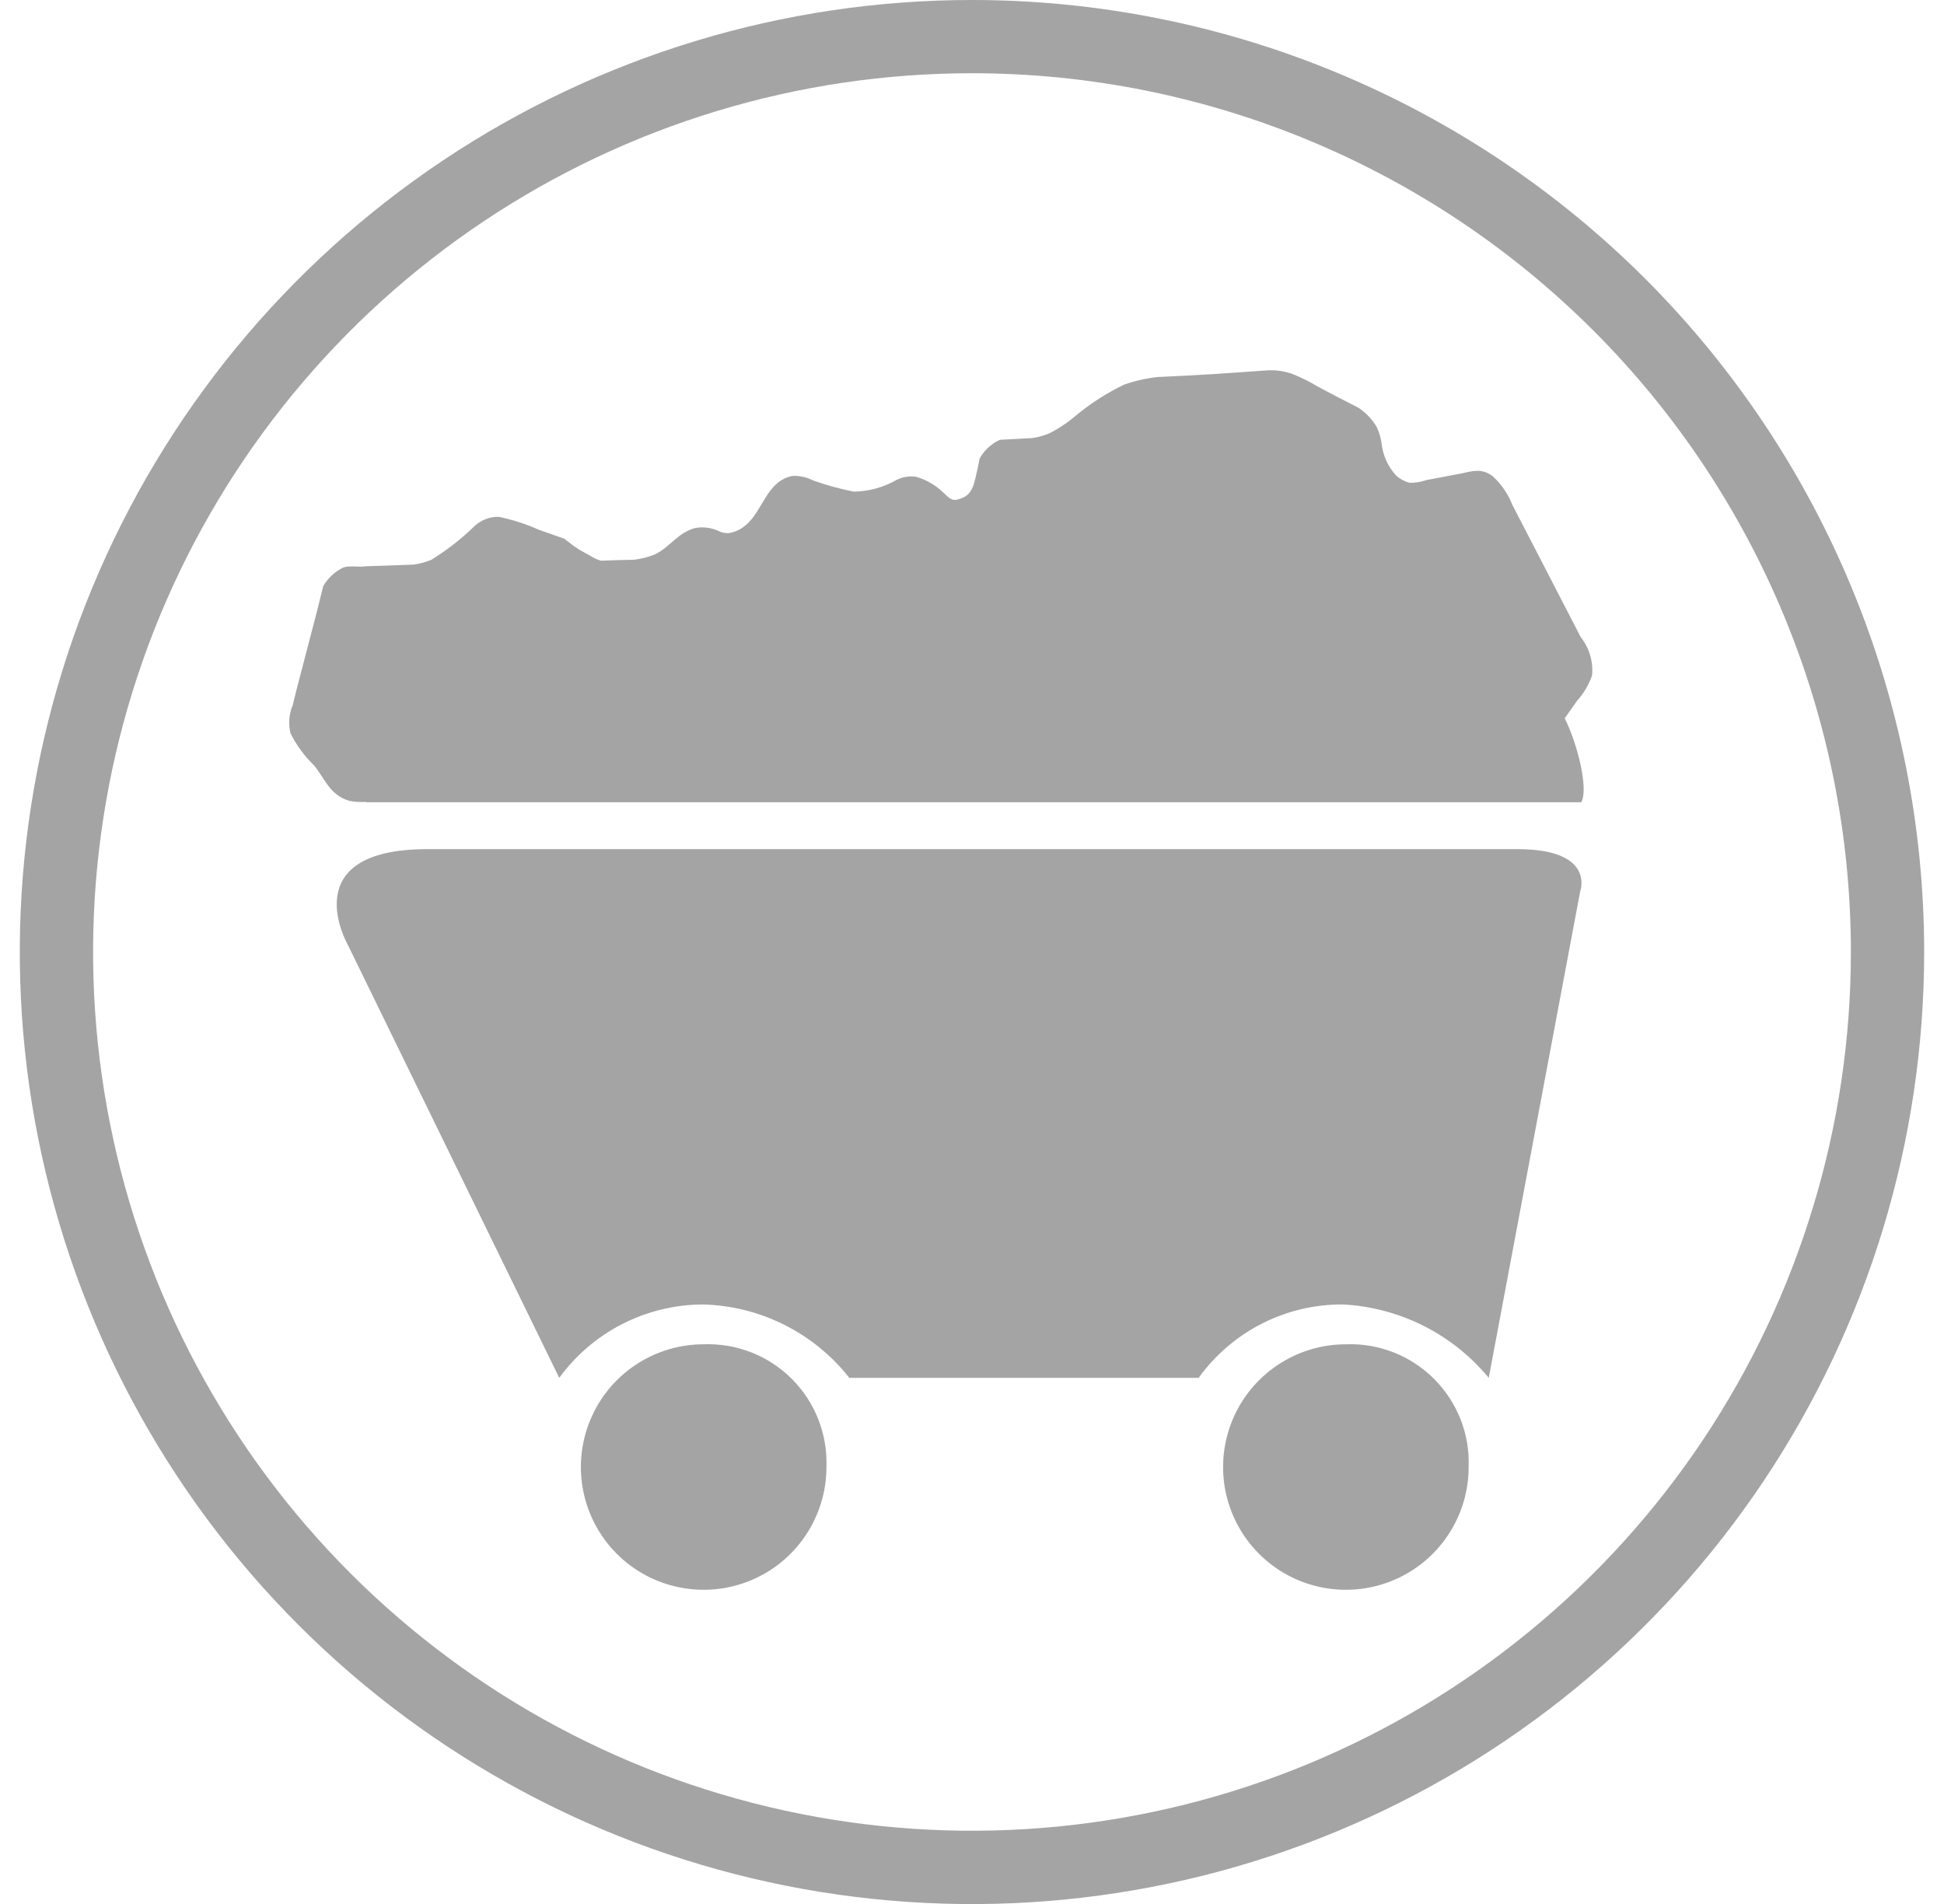
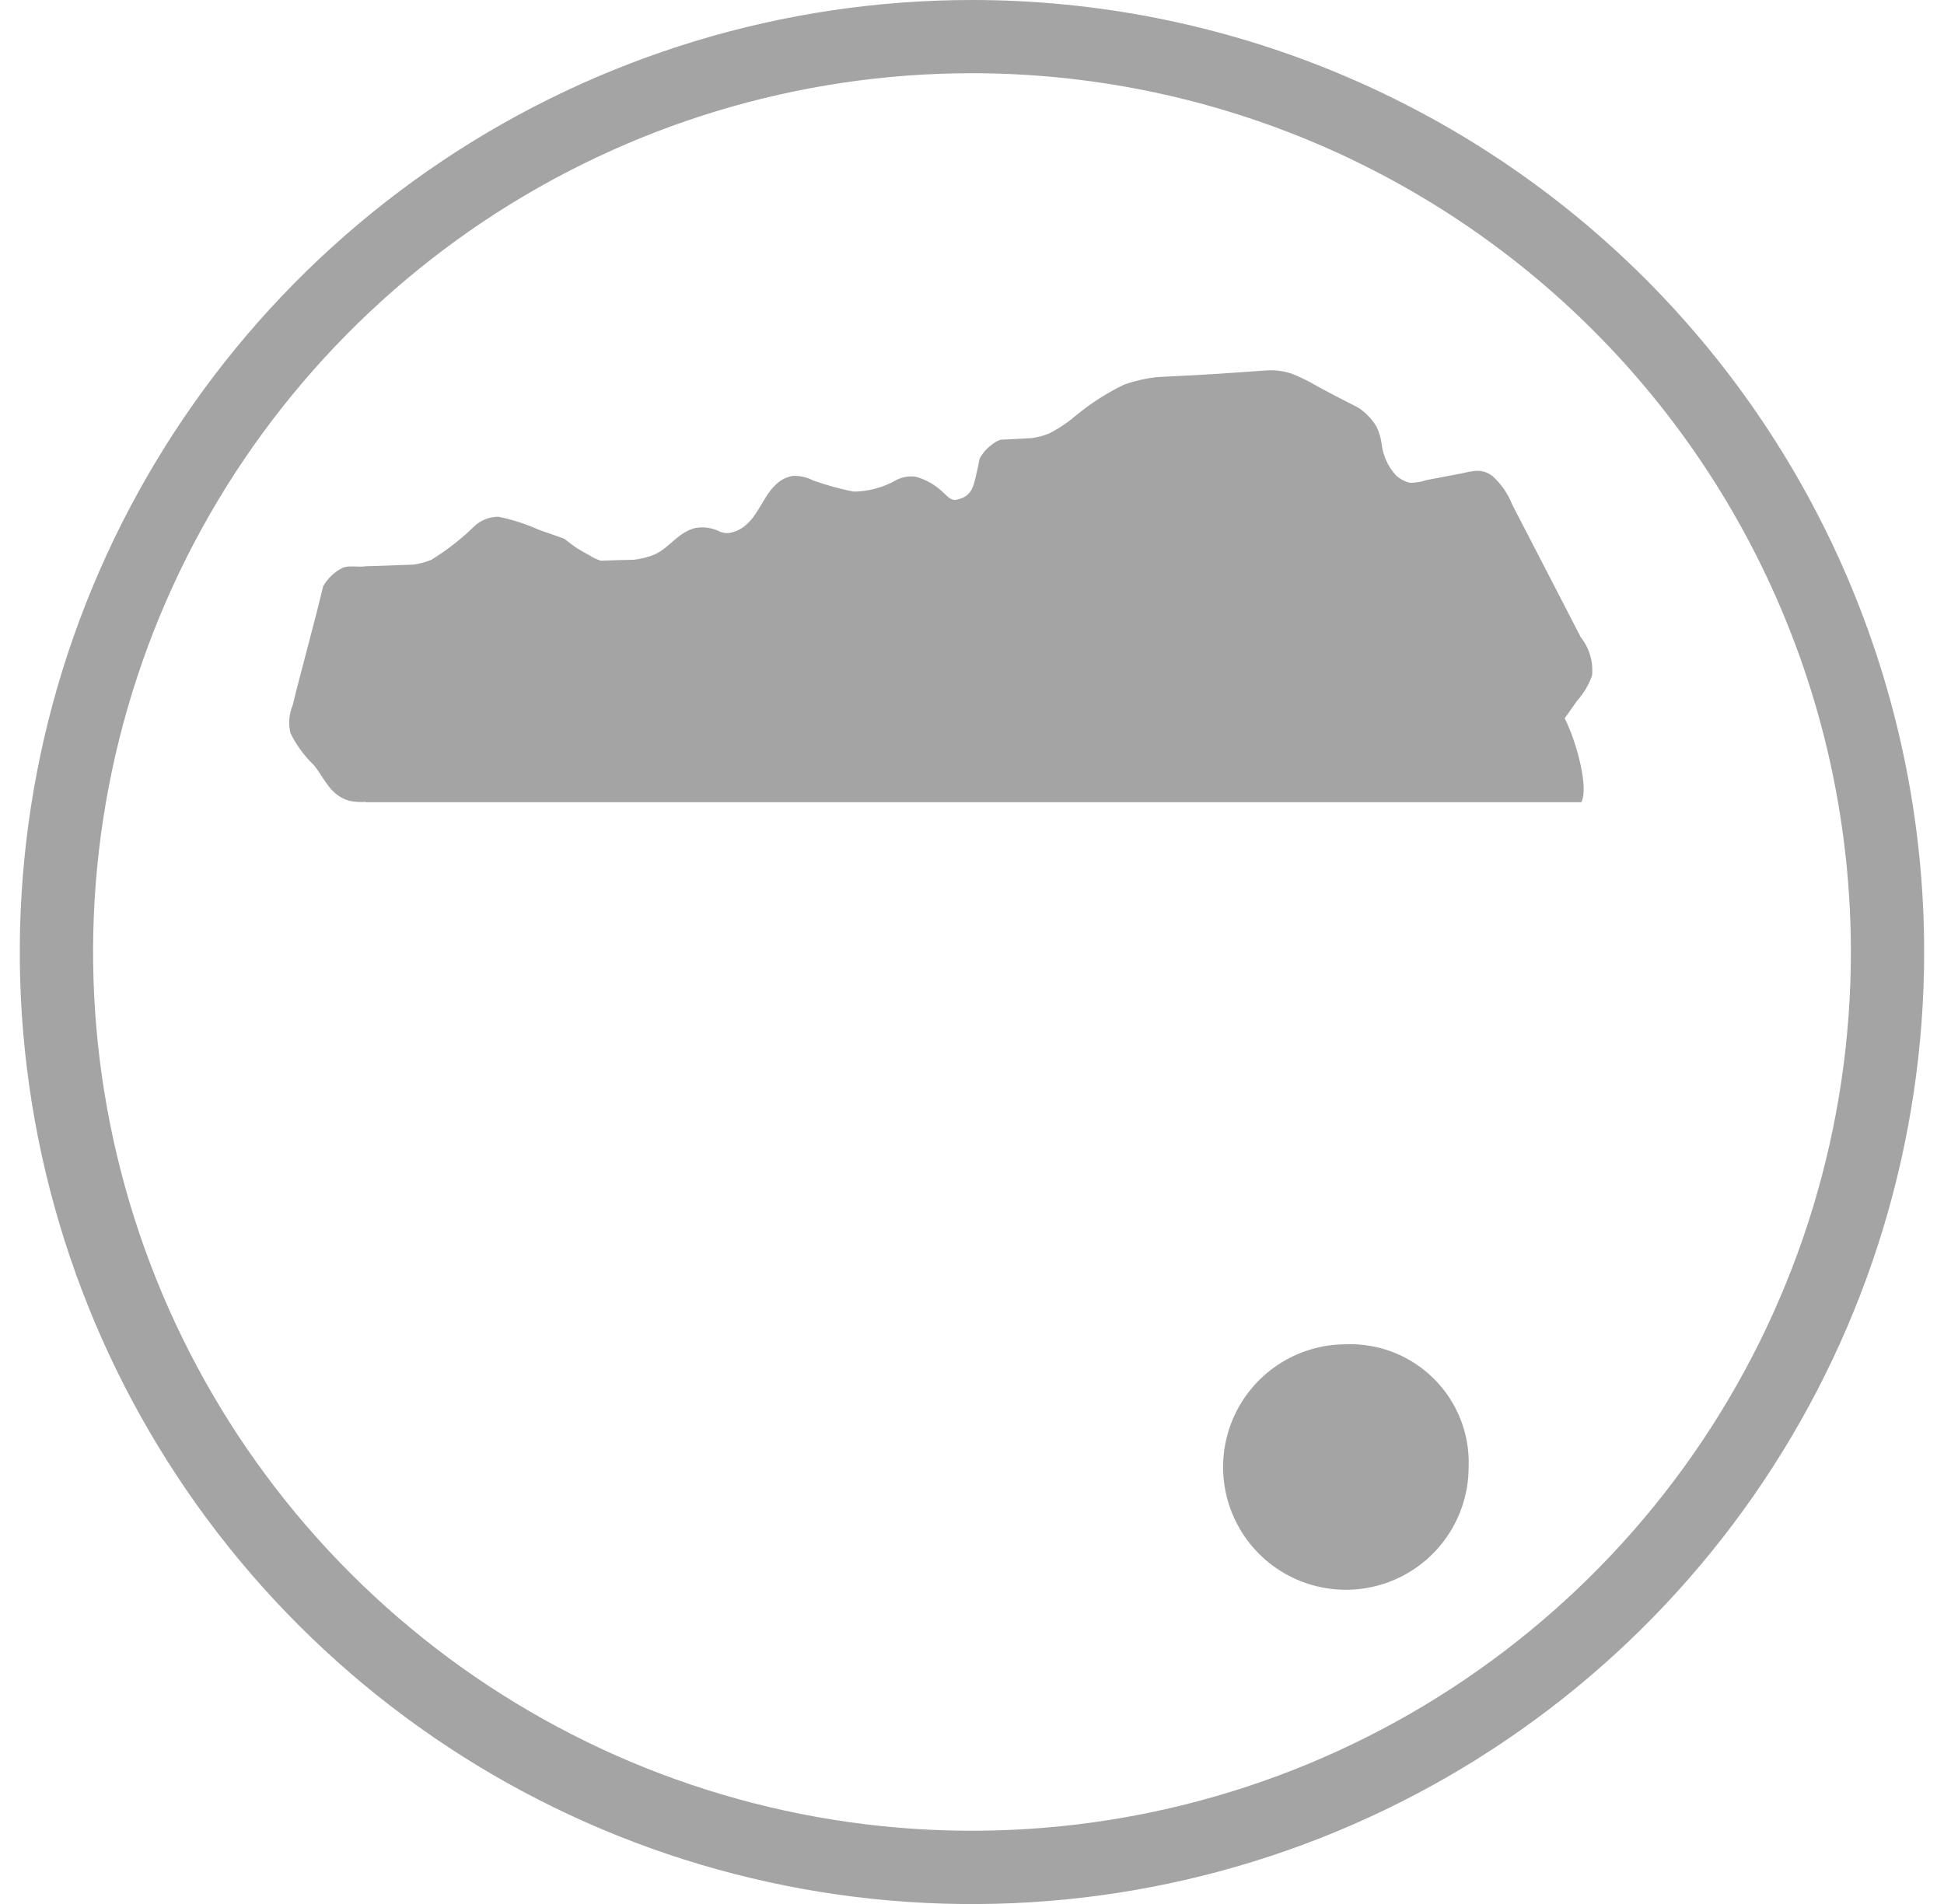
<svg xmlns="http://www.w3.org/2000/svg" width="49" height="48" viewBox="0 0 49 48" fill="none">
  <g clip-path="url(#clip0_2289_8690)">
    <path d="M48.5 24.001C48.5 28.748 47.092 33.388 44.455 37.335C41.818 41.282 38.069 44.359 33.684 46.175C29.299 47.992 24.473 48.467 19.817 47.541C15.162 46.615 10.885 44.329 7.529 40.972C4.172 37.616 1.886 33.339 0.96 28.683C0.034 24.028 0.509 19.202 2.326 14.816C4.142 10.431 7.219 6.682 11.165 4.045C15.112 1.408 19.753 4.56408e-08 24.499 4.56408e-08C27.651 -0 30.772 0.62 33.684 1.827C36.596 3.033 39.242 4.801 41.471 7.029C43.699 9.258 45.467 11.904 46.673 14.816C47.879 17.728 48.5 20.849 48.5 24.001ZM24.499 1.846C20.118 1.846 15.835 3.145 12.192 5.579C8.549 8.013 5.709 11.473 4.032 15.521C2.356 19.569 1.917 24.024 2.772 28.321C3.626 32.619 5.736 36.566 8.834 39.664C11.932 42.763 15.879 44.873 20.177 45.728C24.474 46.583 28.928 46.144 32.976 44.468C37.024 42.791 40.484 39.952 42.919 36.309C45.353 32.666 46.653 28.383 46.653 24.001C46.653 18.125 44.319 12.49 40.164 8.335C36.01 4.18 30.375 1.846 24.499 1.846Z" fill="#A4A4A5" />
-     <path fill-rule="evenodd" clip-rule="evenodd" d="M17.738 33.89C17.126 33.889 16.527 34.071 16.018 34.41C15.509 34.75 15.112 35.233 14.878 35.799C14.643 36.364 14.582 36.986 14.701 37.587C14.82 38.187 15.114 38.739 15.547 39.172C15.979 39.605 16.531 39.9 17.131 40.019C17.731 40.139 18.354 40.078 18.919 39.844C19.485 39.61 19.968 39.214 20.308 38.705C20.649 38.196 20.831 37.598 20.831 36.986C20.846 36.575 20.777 36.166 20.627 35.784C20.477 35.401 20.25 35.054 19.959 34.763C19.669 34.473 19.322 34.245 18.94 34.095C18.557 33.944 18.148 33.875 17.738 33.89Z" fill="#A4A4A5" />
    <path fill-rule="evenodd" clip-rule="evenodd" d="M33.924 33.89C33.312 33.89 32.714 34.071 32.205 34.411C31.696 34.751 31.299 35.234 31.065 35.799C30.831 36.365 30.769 36.987 30.888 37.587C31.008 38.188 31.302 38.739 31.735 39.172C32.167 39.605 32.719 39.9 33.319 40.019C33.919 40.139 34.541 40.078 35.107 39.844C35.672 39.61 36.156 39.214 36.496 38.705C36.836 38.196 37.018 37.598 37.018 36.986C37.034 36.575 36.965 36.166 36.815 35.783C36.665 35.401 36.437 35.053 36.147 34.763C35.856 34.472 35.509 34.245 35.127 34.094C34.744 33.944 34.335 33.874 33.924 33.89Z" fill="#A4A4A5" />
-     <path fill-rule="evenodd" clip-rule="evenodd" d="M38.248 21.407H10.774C7.395 21.407 8.76 23.805 8.76 23.805L14.096 34.736C14.511 34.166 15.056 33.701 15.684 33.379C16.313 33.058 17.008 32.889 17.714 32.886C18.428 32.903 19.13 33.078 19.768 33.398C20.407 33.718 20.966 34.175 21.408 34.736H30.213C30.628 34.159 31.176 33.689 31.81 33.367C32.444 33.045 33.146 32.88 33.857 32.886C34.563 32.924 35.254 33.108 35.885 33.426C36.517 33.745 37.075 34.191 37.525 34.736L39.83 22.471C39.83 22.471 40.227 21.407 38.248 21.407Z" fill="#A4A4A5" />
    <path fill-rule="evenodd" clip-rule="evenodd" d="M40.13 17.024C40.162 16.679 40.059 16.334 39.843 16.062C39.477 15.354 39.111 14.646 38.747 13.939L38.119 12.726C38.011 12.448 37.839 12.2 37.618 12C37.35 11.809 37.159 11.864 36.819 11.939L35.95 12.104C35.814 12.151 35.671 12.174 35.527 12.171C35.403 12.138 35.289 12.076 35.193 11.991C34.984 11.765 34.854 11.478 34.823 11.172C34.802 11.028 34.759 10.888 34.697 10.757C34.583 10.568 34.429 10.406 34.246 10.283C34.057 10.185 33.869 10.088 33.679 9.991L33.215 9.745C33.013 9.623 32.801 9.518 32.583 9.43C32.382 9.358 32.169 9.326 31.955 9.336L31.092 9.397C30.904 9.41 30.717 9.423 30.531 9.434C30.328 9.446 30.128 9.458 29.926 9.468C29.678 9.481 29.43 9.494 29.182 9.505C28.89 9.536 28.604 9.601 28.328 9.699C27.895 9.909 27.49 10.169 27.119 10.476C26.914 10.652 26.688 10.803 26.446 10.926C26.306 10.984 26.16 11.024 26.009 11.045C25.896 11.052 25.782 11.058 25.665 11.063C25.517 11.072 25.362 11.079 25.21 11.087C25.13 11.118 25.055 11.163 24.988 11.219C24.866 11.31 24.765 11.427 24.692 11.562C24.678 11.64 24.662 11.716 24.646 11.793C24.544 12.205 24.542 12.513 24.107 12.599C23.951 12.629 23.849 12.473 23.769 12.411C23.576 12.224 23.34 12.09 23.081 12.018C22.916 11.996 22.748 12.024 22.599 12.098C22.271 12.287 21.899 12.389 21.521 12.394C21.172 12.326 20.829 12.231 20.494 12.112C20.335 12.029 20.156 11.99 19.977 11.998C19.319 12.124 19.228 12.895 18.788 13.246C18.672 13.346 18.53 13.412 18.379 13.438C18.291 13.447 18.202 13.431 18.123 13.392C17.934 13.301 17.721 13.273 17.515 13.313C17.071 13.434 16.878 13.811 16.488 13.985C16.321 14.05 16.147 14.092 15.97 14.112L15.566 14.121C15.427 14.126 15.287 14.13 15.148 14.136C15.051 14.108 14.958 14.065 14.874 14.009C14.742 13.935 14.61 13.869 14.487 13.782C14.398 13.714 14.308 13.648 14.219 13.58L13.587 13.358C13.26 13.21 12.917 13.1 12.565 13.028C12.347 13.027 12.136 13.106 11.973 13.251C11.64 13.578 11.271 13.867 10.873 14.112C10.728 14.172 10.577 14.213 10.422 14.234C10.157 14.242 9.892 14.252 9.628 14.263L9.228 14.275C9.037 14.307 8.795 14.245 8.636 14.315C8.43 14.418 8.26 14.58 8.146 14.78C8.093 14.997 8.038 15.212 7.985 15.429C7.811 16.091 7.638 16.754 7.467 17.416C7.437 17.536 7.407 17.657 7.378 17.778C7.284 18.002 7.265 18.249 7.322 18.485C7.471 18.786 7.672 19.06 7.914 19.293C8.199 19.643 8.304 20.033 8.798 20.188C8.937 20.216 9.08 20.226 9.222 20.216V20.224H39.857C40.05 19.887 39.748 18.712 39.439 18.109L39.753 17.665C39.92 17.479 40.049 17.261 40.13 17.024Z" fill="#A4A4A5" />
  </g>
  <defs>
    <clipPath id="clip0_2289_8690">
      <rect width="48" height="48" fill="white" transform="translate(0.5)" />
    </clipPath>
  </defs>
</svg>